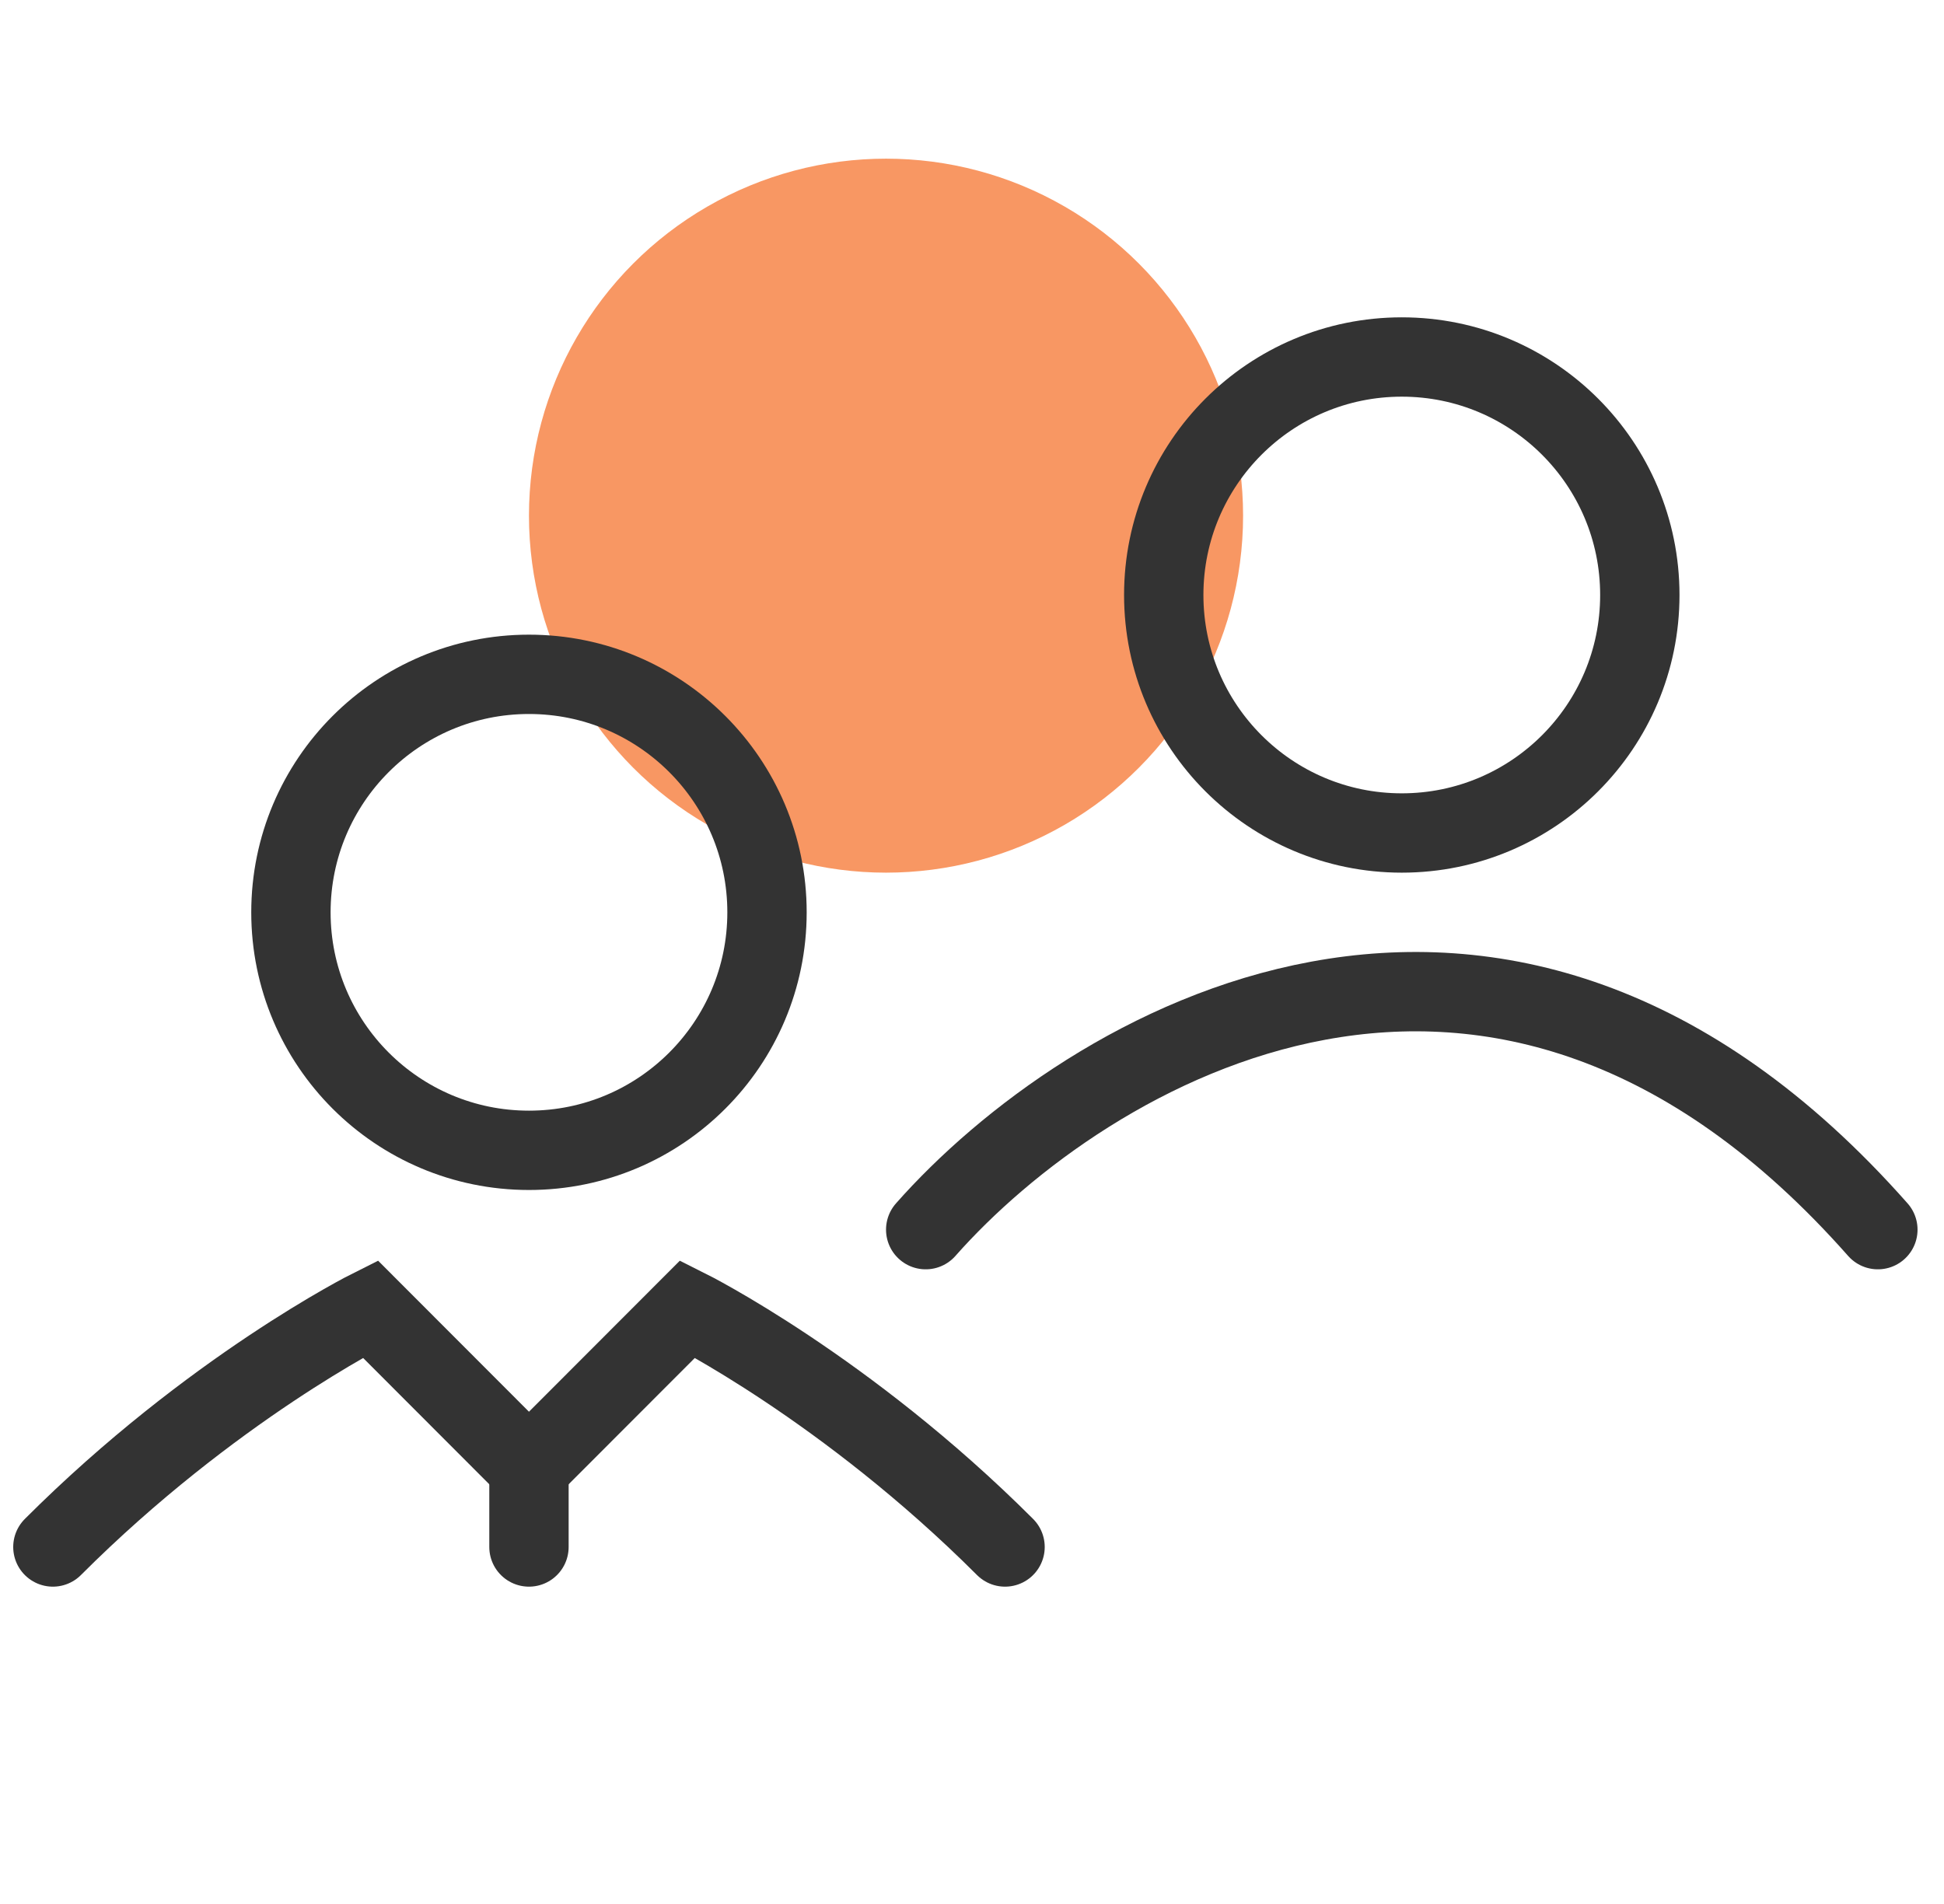
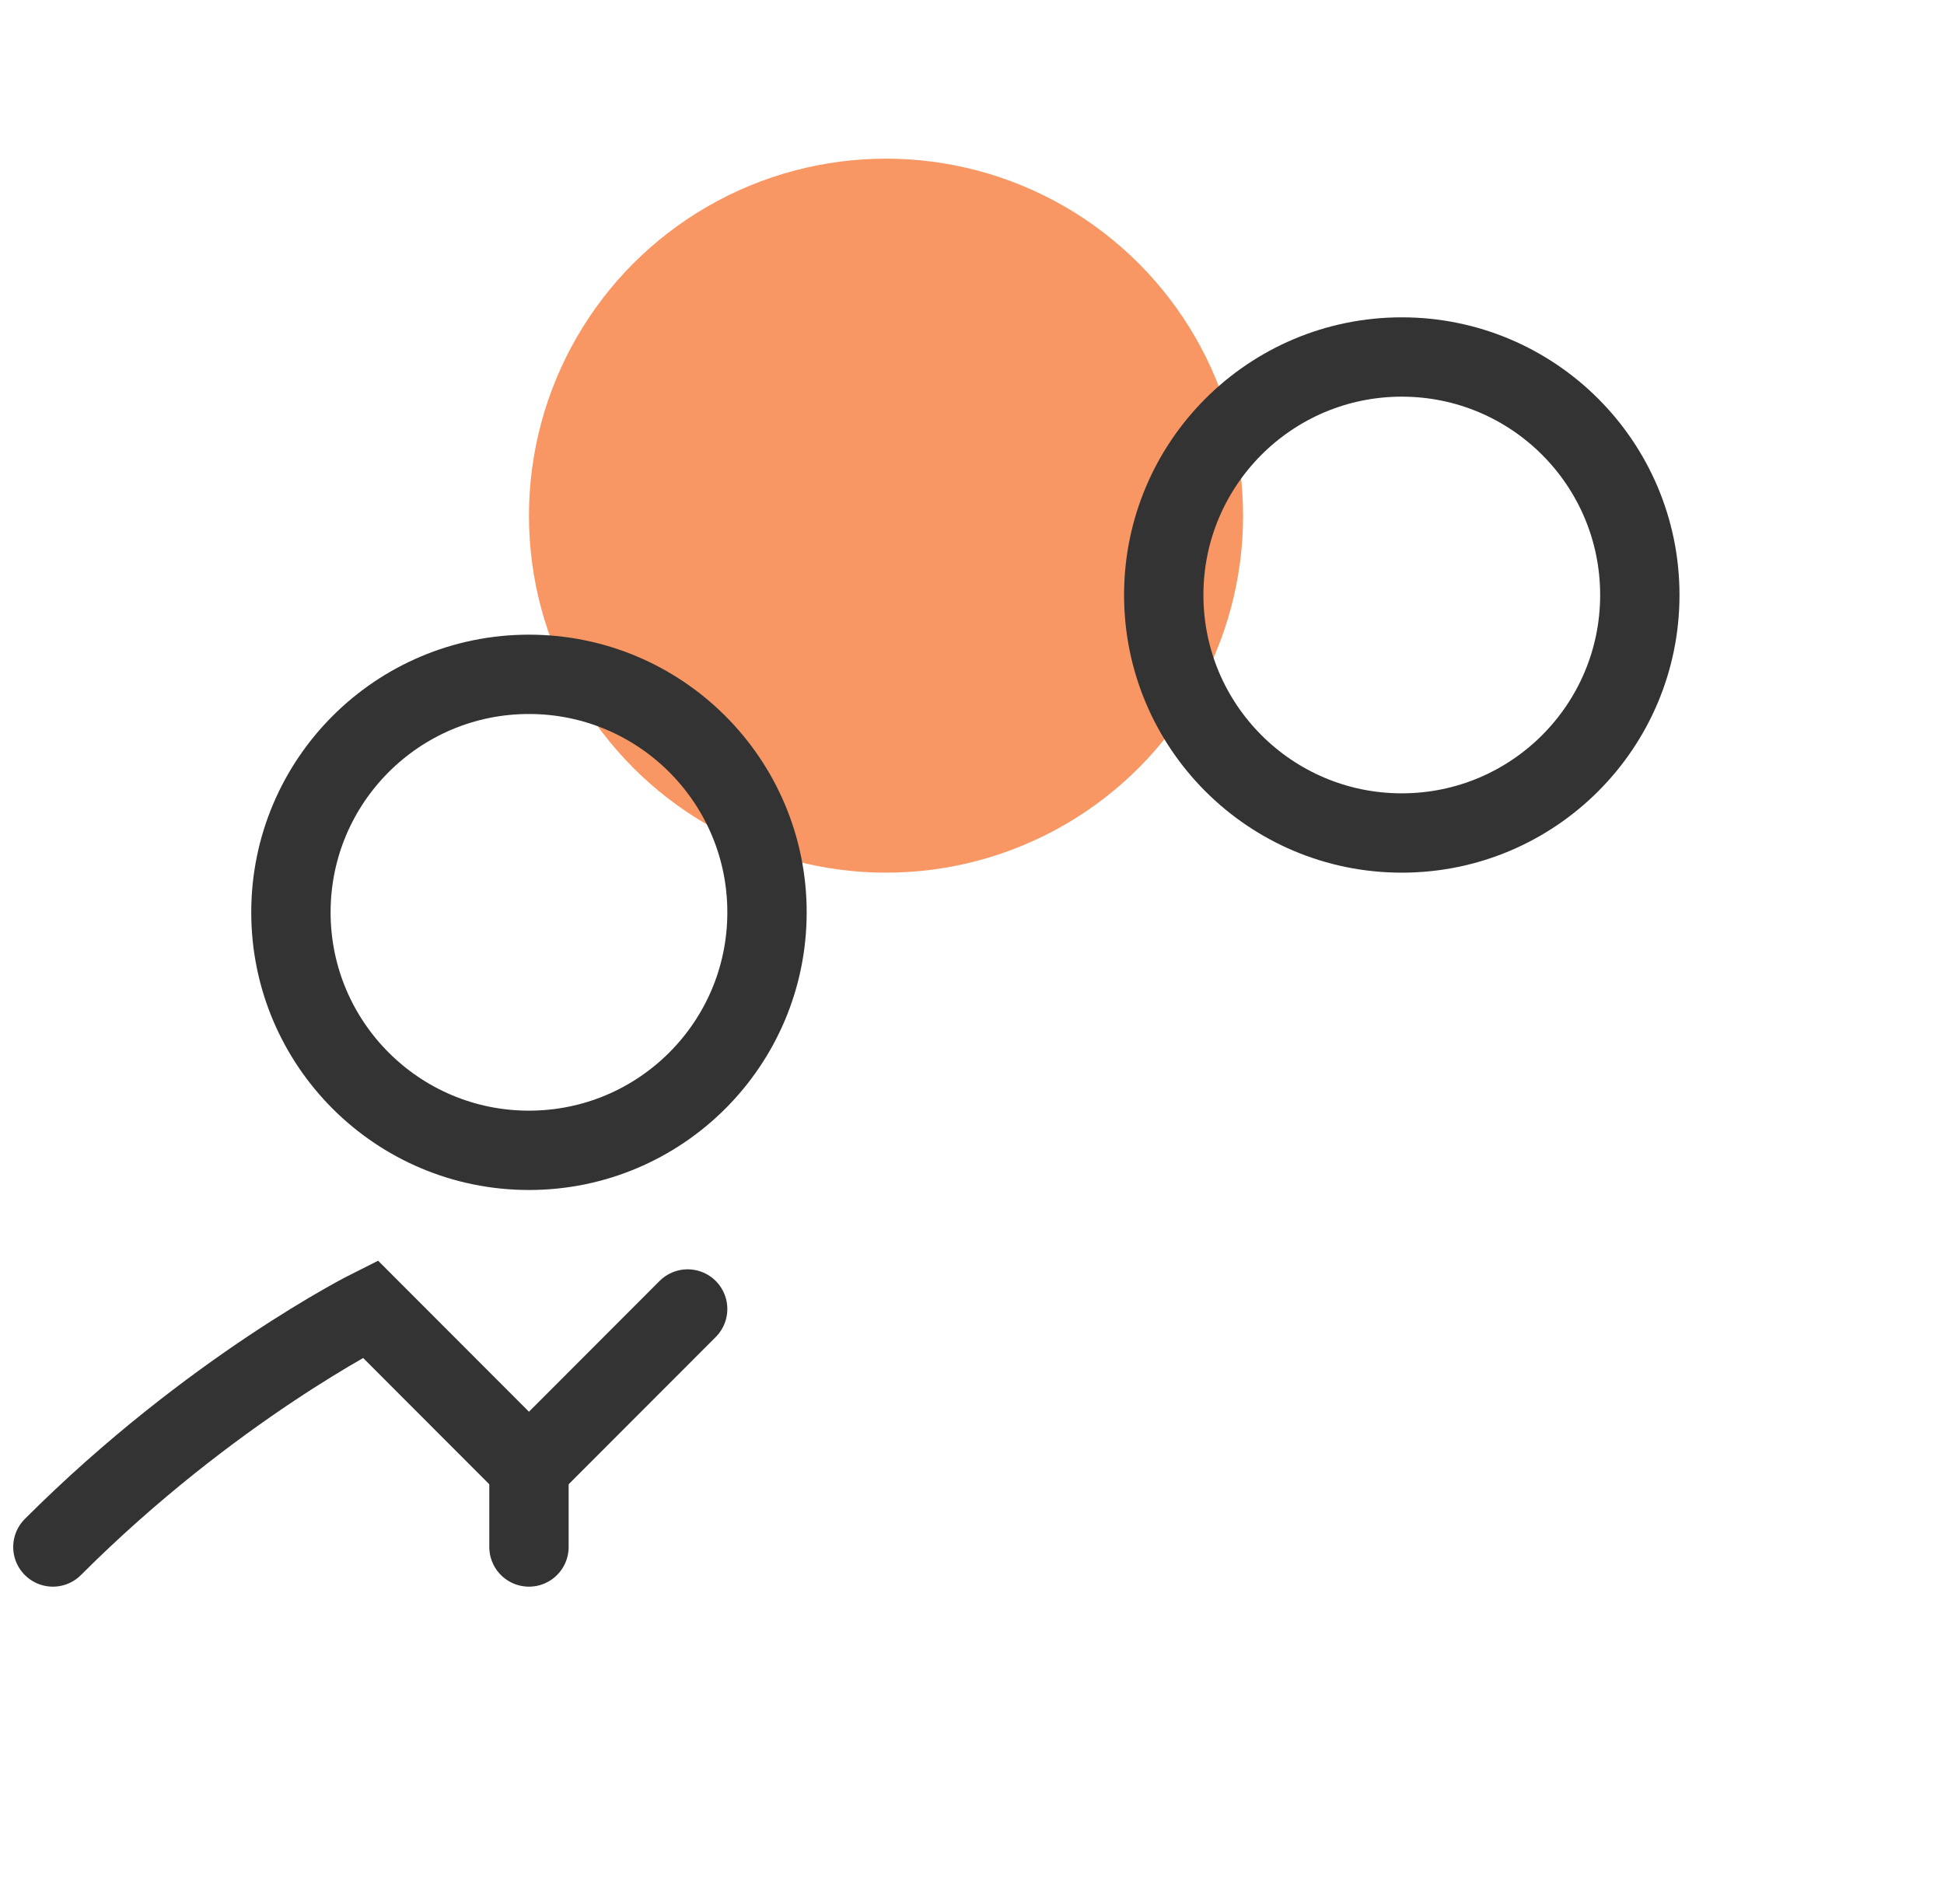
<svg xmlns="http://www.w3.org/2000/svg" width="49" height="48" viewBox="0 0 49 48" fill="none">
  <g clip-path="url(#clip0_250_3737)">
    <circle cx="22.333" cy="13" r="9" fill="#F89763" />
    <circle cx="13.333" cy="23" r="6" stroke="#333333" stroke-width="2" />
    <circle cx="35.333" cy="15" r="6" stroke="#333333" stroke-width="2" />
-     <path d="M1.333 39C5.333 35 9.333 33 9.333 33L13.333 37.005L17.333 33C17.333 33 21.333 35 25.333 39" stroke="#333333" stroke-width="2" stroke-linecap="round" />
-     <path d="M23.333 31C27.333 26.472 37.733 20.133 47.333 31" stroke="#333333" stroke-width="2" stroke-linecap="round" />
+     <path d="M1.333 39C5.333 35 9.333 33 9.333 33L13.333 37.005L17.333 33" stroke="#333333" stroke-width="2" stroke-linecap="round" />
    <line x1="13.333" y1="37" x2="13.333" y2="39" stroke="#333333" stroke-width="2" stroke-linecap="round" />
  </g>
  <defs>
    <clipPath id="clip0_250_3737">
      <rect width="48" height="48" fill="white" transform="translate(0.333)" />
    </clipPath>
  </defs>
</svg>